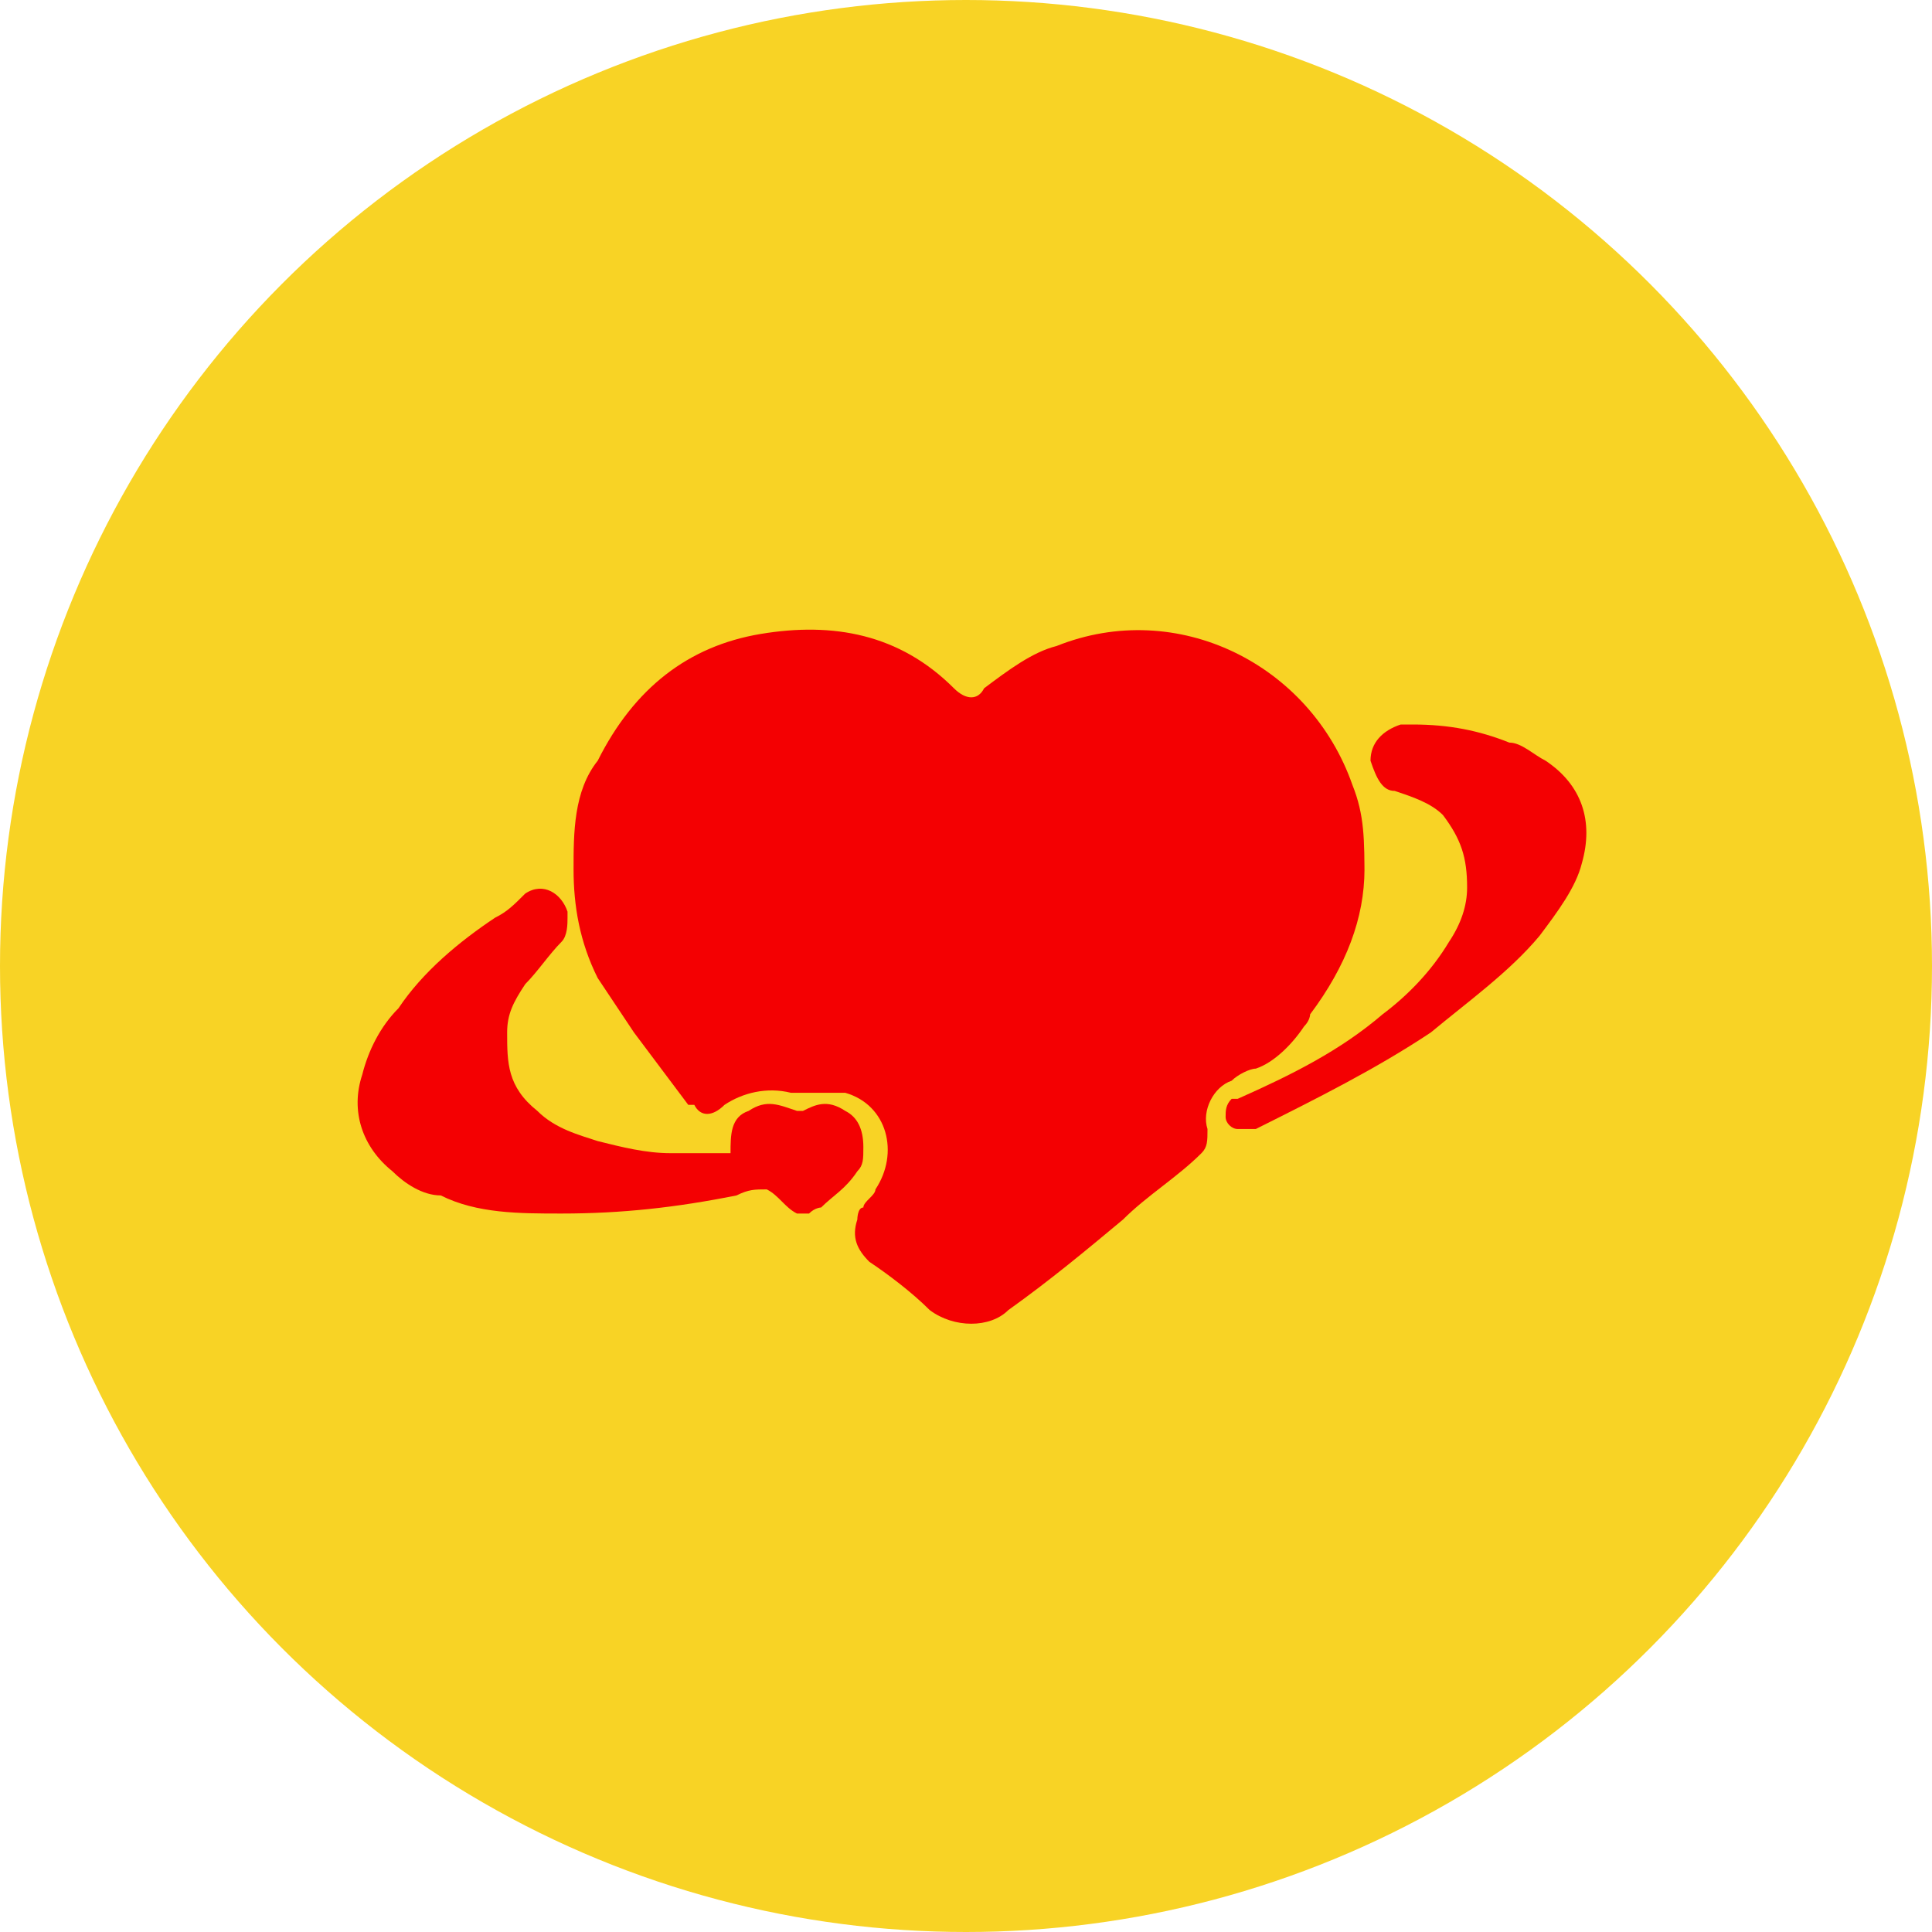
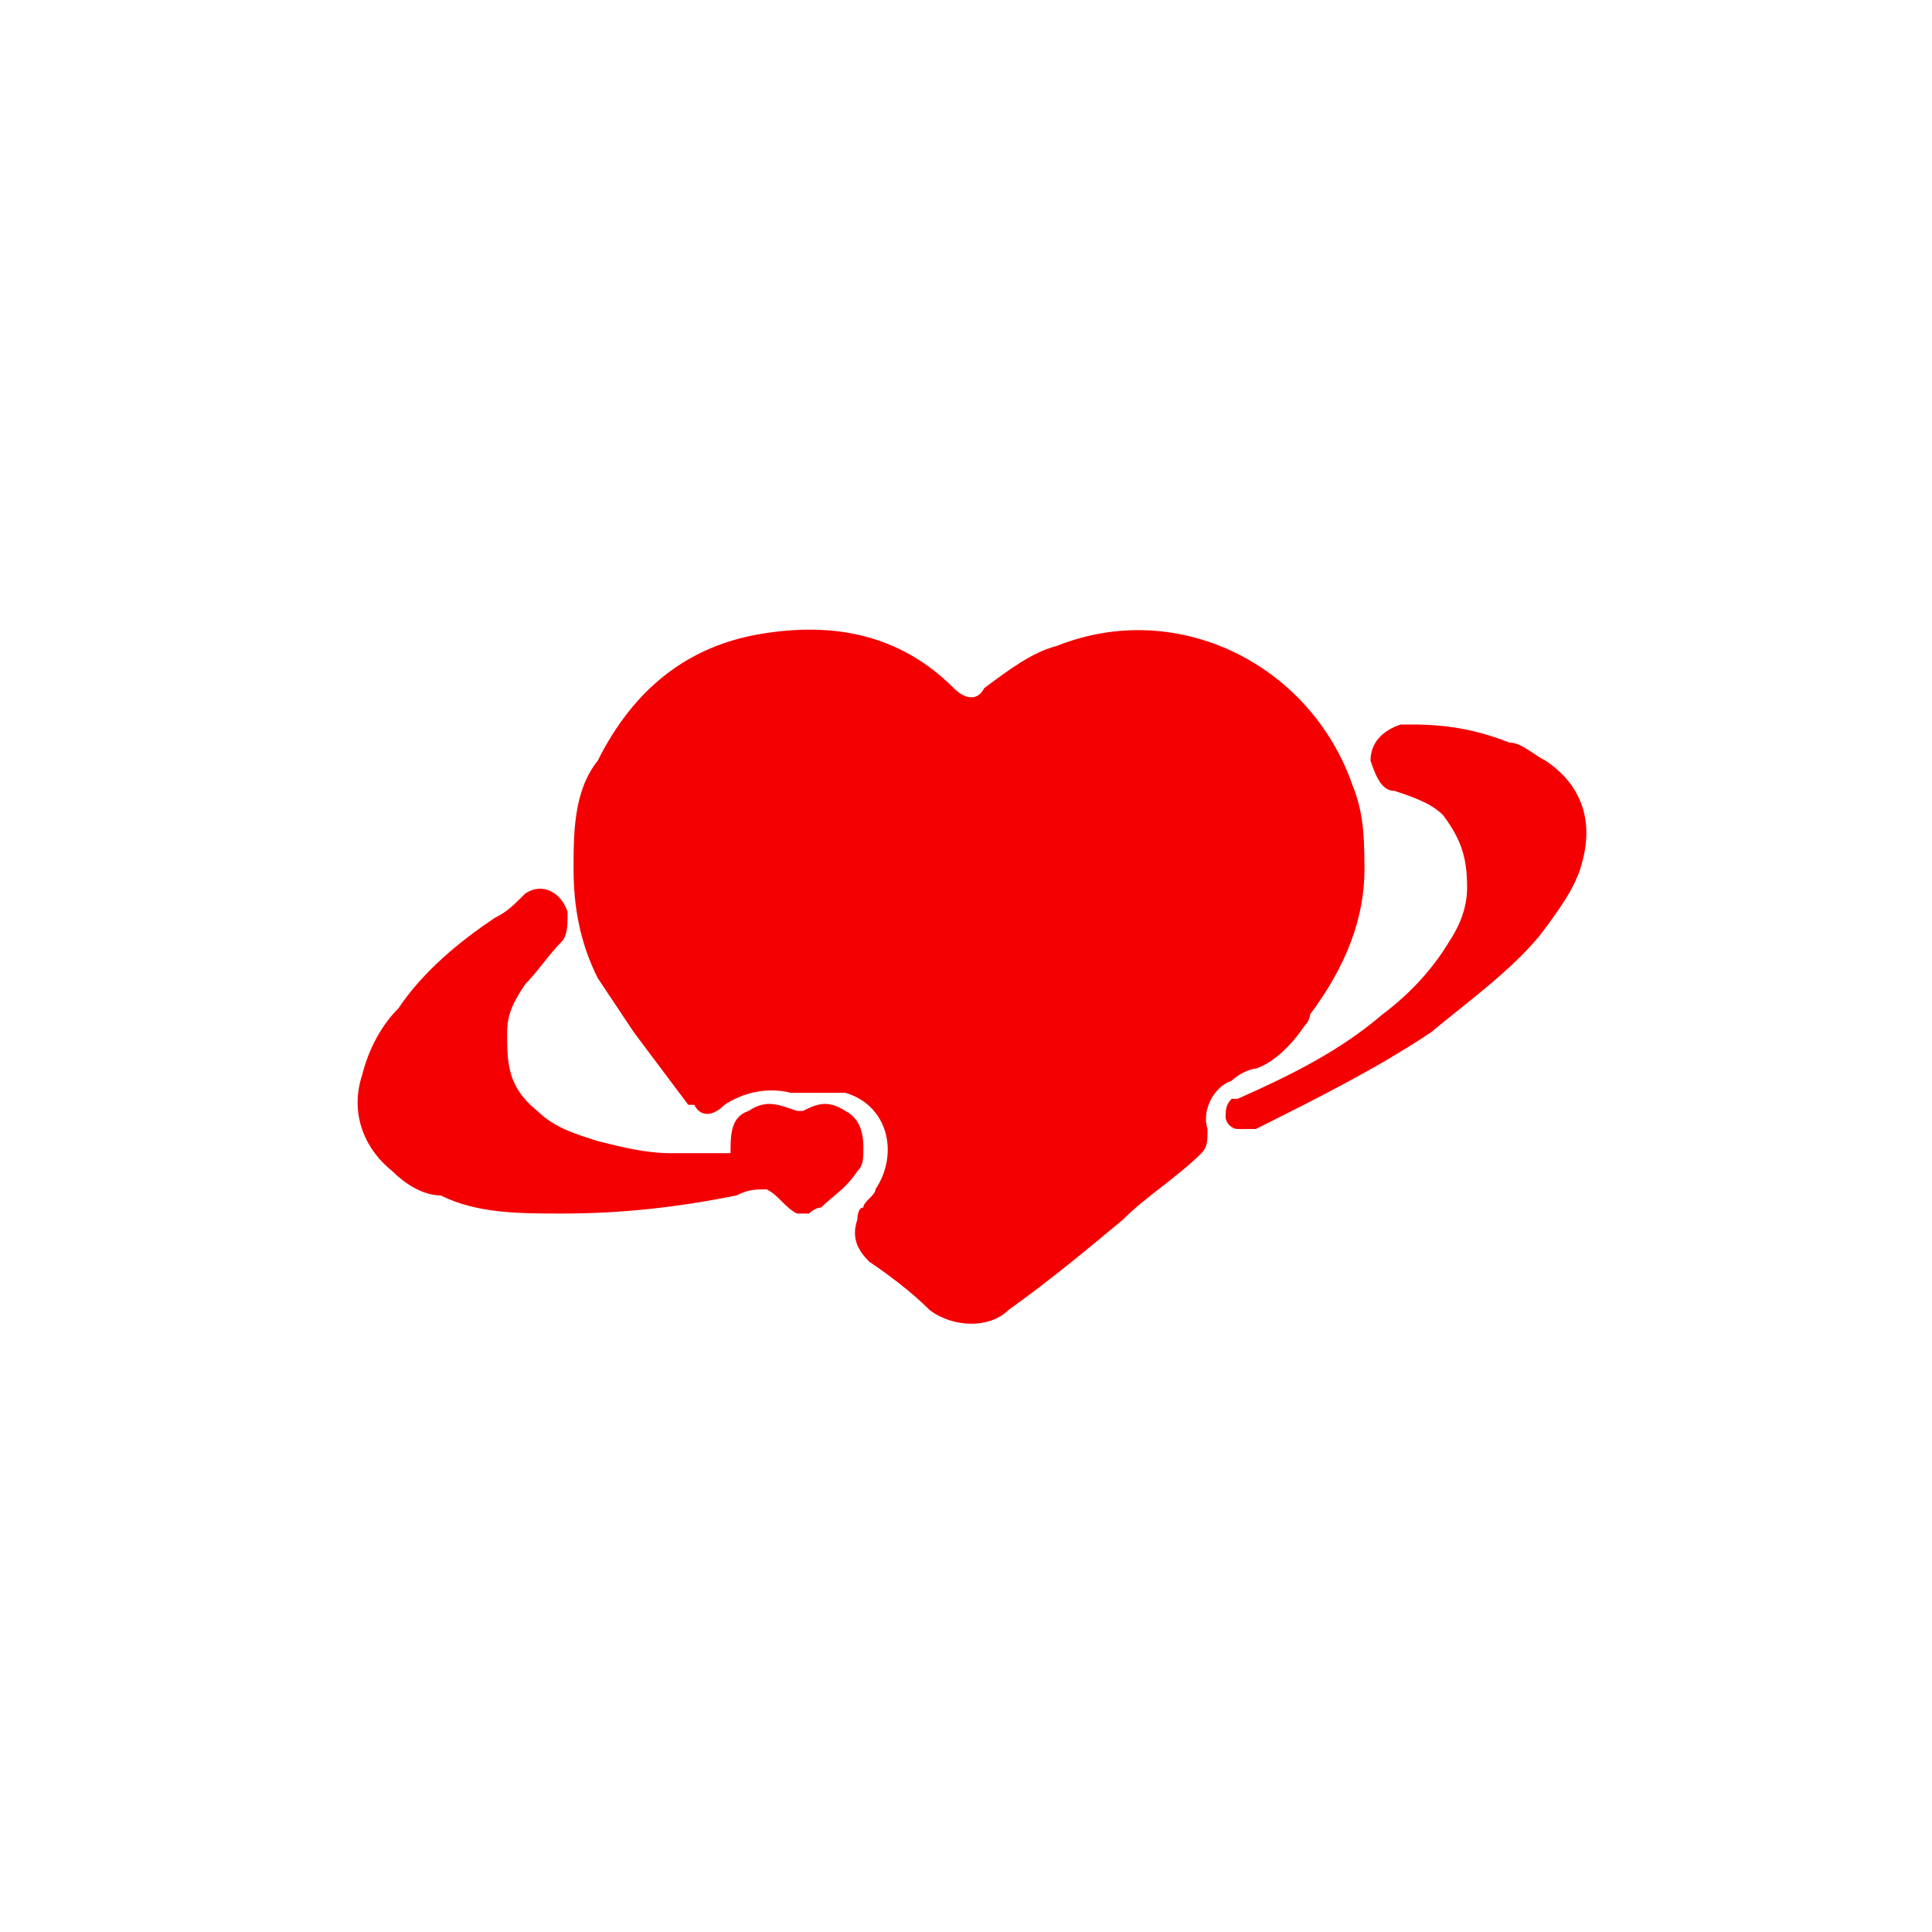
<svg xmlns="http://www.w3.org/2000/svg" viewBox="0 0 32 32" version="1.1" id="Layer_1">
  <defs>
    <style>
      .st0 {
        fill: #f40002;
      }

      .st1 {
        fill: #f8d325;
      }
    </style>
  </defs>
-   <circle r="16" cy="16" cx="16" class="st1" />
  <g>
    <path d="M22.6,14.4c0,.8-.3,1.6-.9,2.4,0,0,0,.1-.1.2-.2.3-.5.6-.8.7-.1,0-.3.1-.4.2-.3.1-.5.5-.4.8,0,.2,0,.3-.1.4-.4.4-.9.7-1.3,1.1-.6.5-1.2,1-1.9,1.5-.3.3-.9.3-1.3,0-.3-.3-.7-.6-1-.8-.2-.2-.3-.4-.2-.7,0,0,0-.2.1-.2,0-.1.2-.2.2-.3.4-.6.2-1.4-.5-1.6-.2,0-.5,0-.7,0,0,0,0,0-.2,0-.4-.1-.8,0-1.1.2-.2.2-.4.2-.5,0,0,0,0,0-.1,0-.3-.4-.6-.8-.9-1.2-.2-.3-.4-.6-.6-.9-.3-.6-.4-1.2-.4-1.8,0-.6,0-1.3.4-1.8.6-1.2,1.5-1.9,2.7-2.1,1.2-.2,2.3,0,3.2.9,0,0,0,0,0,0,.2.2.4.2.5,0,.4-.3.8-.6,1.2-.7,2-.8,4.2.3,4.9,2.3.2.5.2.9.2,1.6Z" class="st0" />
    <path d="M12.1,19.1c0-.3,0-.6.3-.7.3-.2.5-.1.8,0,0,0,0,0,.1,0,.2-.1.4-.2.7,0,.2.1.3.3.3.6,0,.2,0,.3-.1.4-.2.3-.4.4-.6.6,0,0-.1,0-.2.1,0,0-.2,0-.2,0-.2-.1-.3-.3-.5-.4-.2,0-.3,0-.5.1-1,.2-1.9.3-2.9.3-.7,0-1.4,0-2-.3-.3,0-.6-.2-.8-.4-.5-.4-.7-1-.5-1.6.1-.4.3-.8.6-1.1.4-.6,1-1.1,1.6-1.5.2-.1.3-.2.5-.4.3-.2.6,0,.7.3,0,0,0,0,0,.1,0,.1,0,.3-.1.4-.2.2-.4.5-.6.7-.2.3-.3.5-.3.8,0,.5,0,.9.5,1.3.3.3.7.4,1,.5.4.1.8.2,1.2.2.4,0,.8,0,1.3,0,0,0,0,0,0,0Z" class="st0" />
    <path d="M23.4,12c.6,0,1.1.1,1.6.3.2,0,.4.2.6.3.6.4.8,1,.6,1.7-.1.4-.4.8-.7,1.2-.5.6-1.2,1.1-1.8,1.6-.9.6-1.9,1.1-2.9,1.6,0,0-.2,0-.3,0-.1,0-.2-.1-.2-.2,0-.1,0-.2.1-.3,0,0,0,0,.1,0,.9-.4,1.7-.8,2.4-1.4.4-.3.8-.7,1.1-1.2.2-.3.3-.6.3-.9,0-.5-.1-.8-.4-1.2-.2-.2-.5-.3-.8-.4-.2,0-.3-.2-.4-.5,0-.3.2-.5.5-.6,0,0,0,0,.1,0Z" class="st0" />
  </g>
</svg>